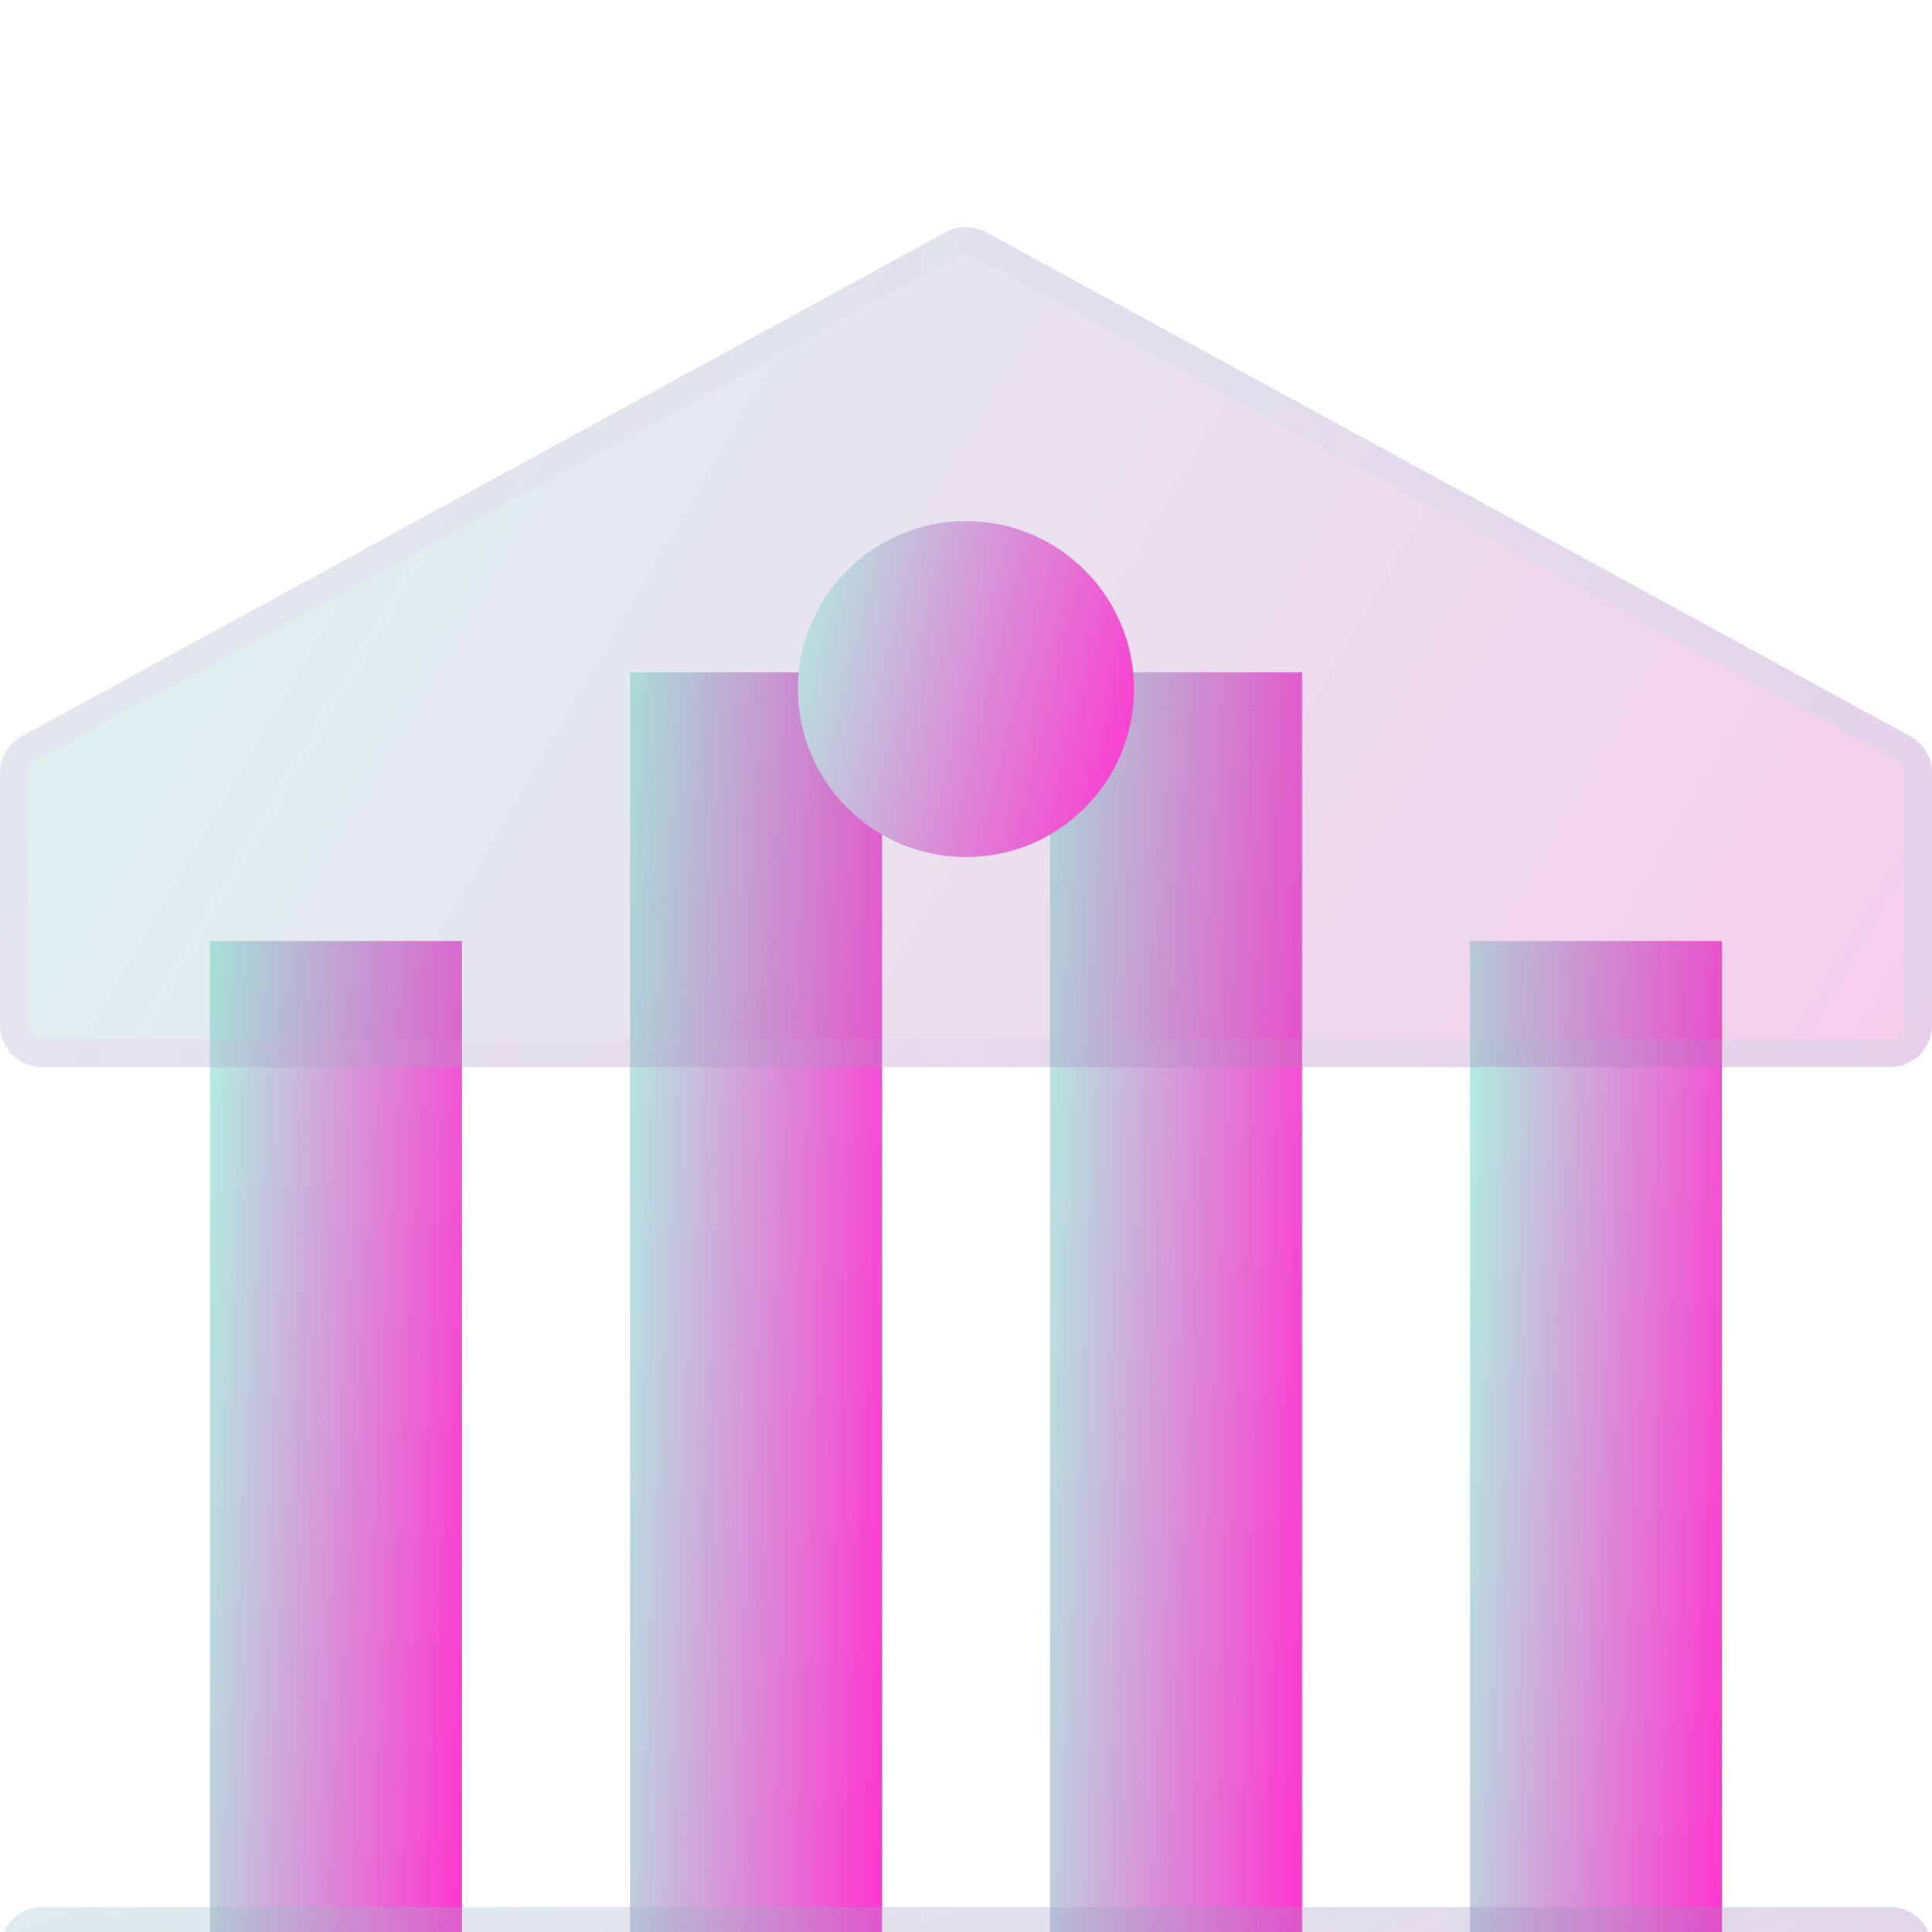
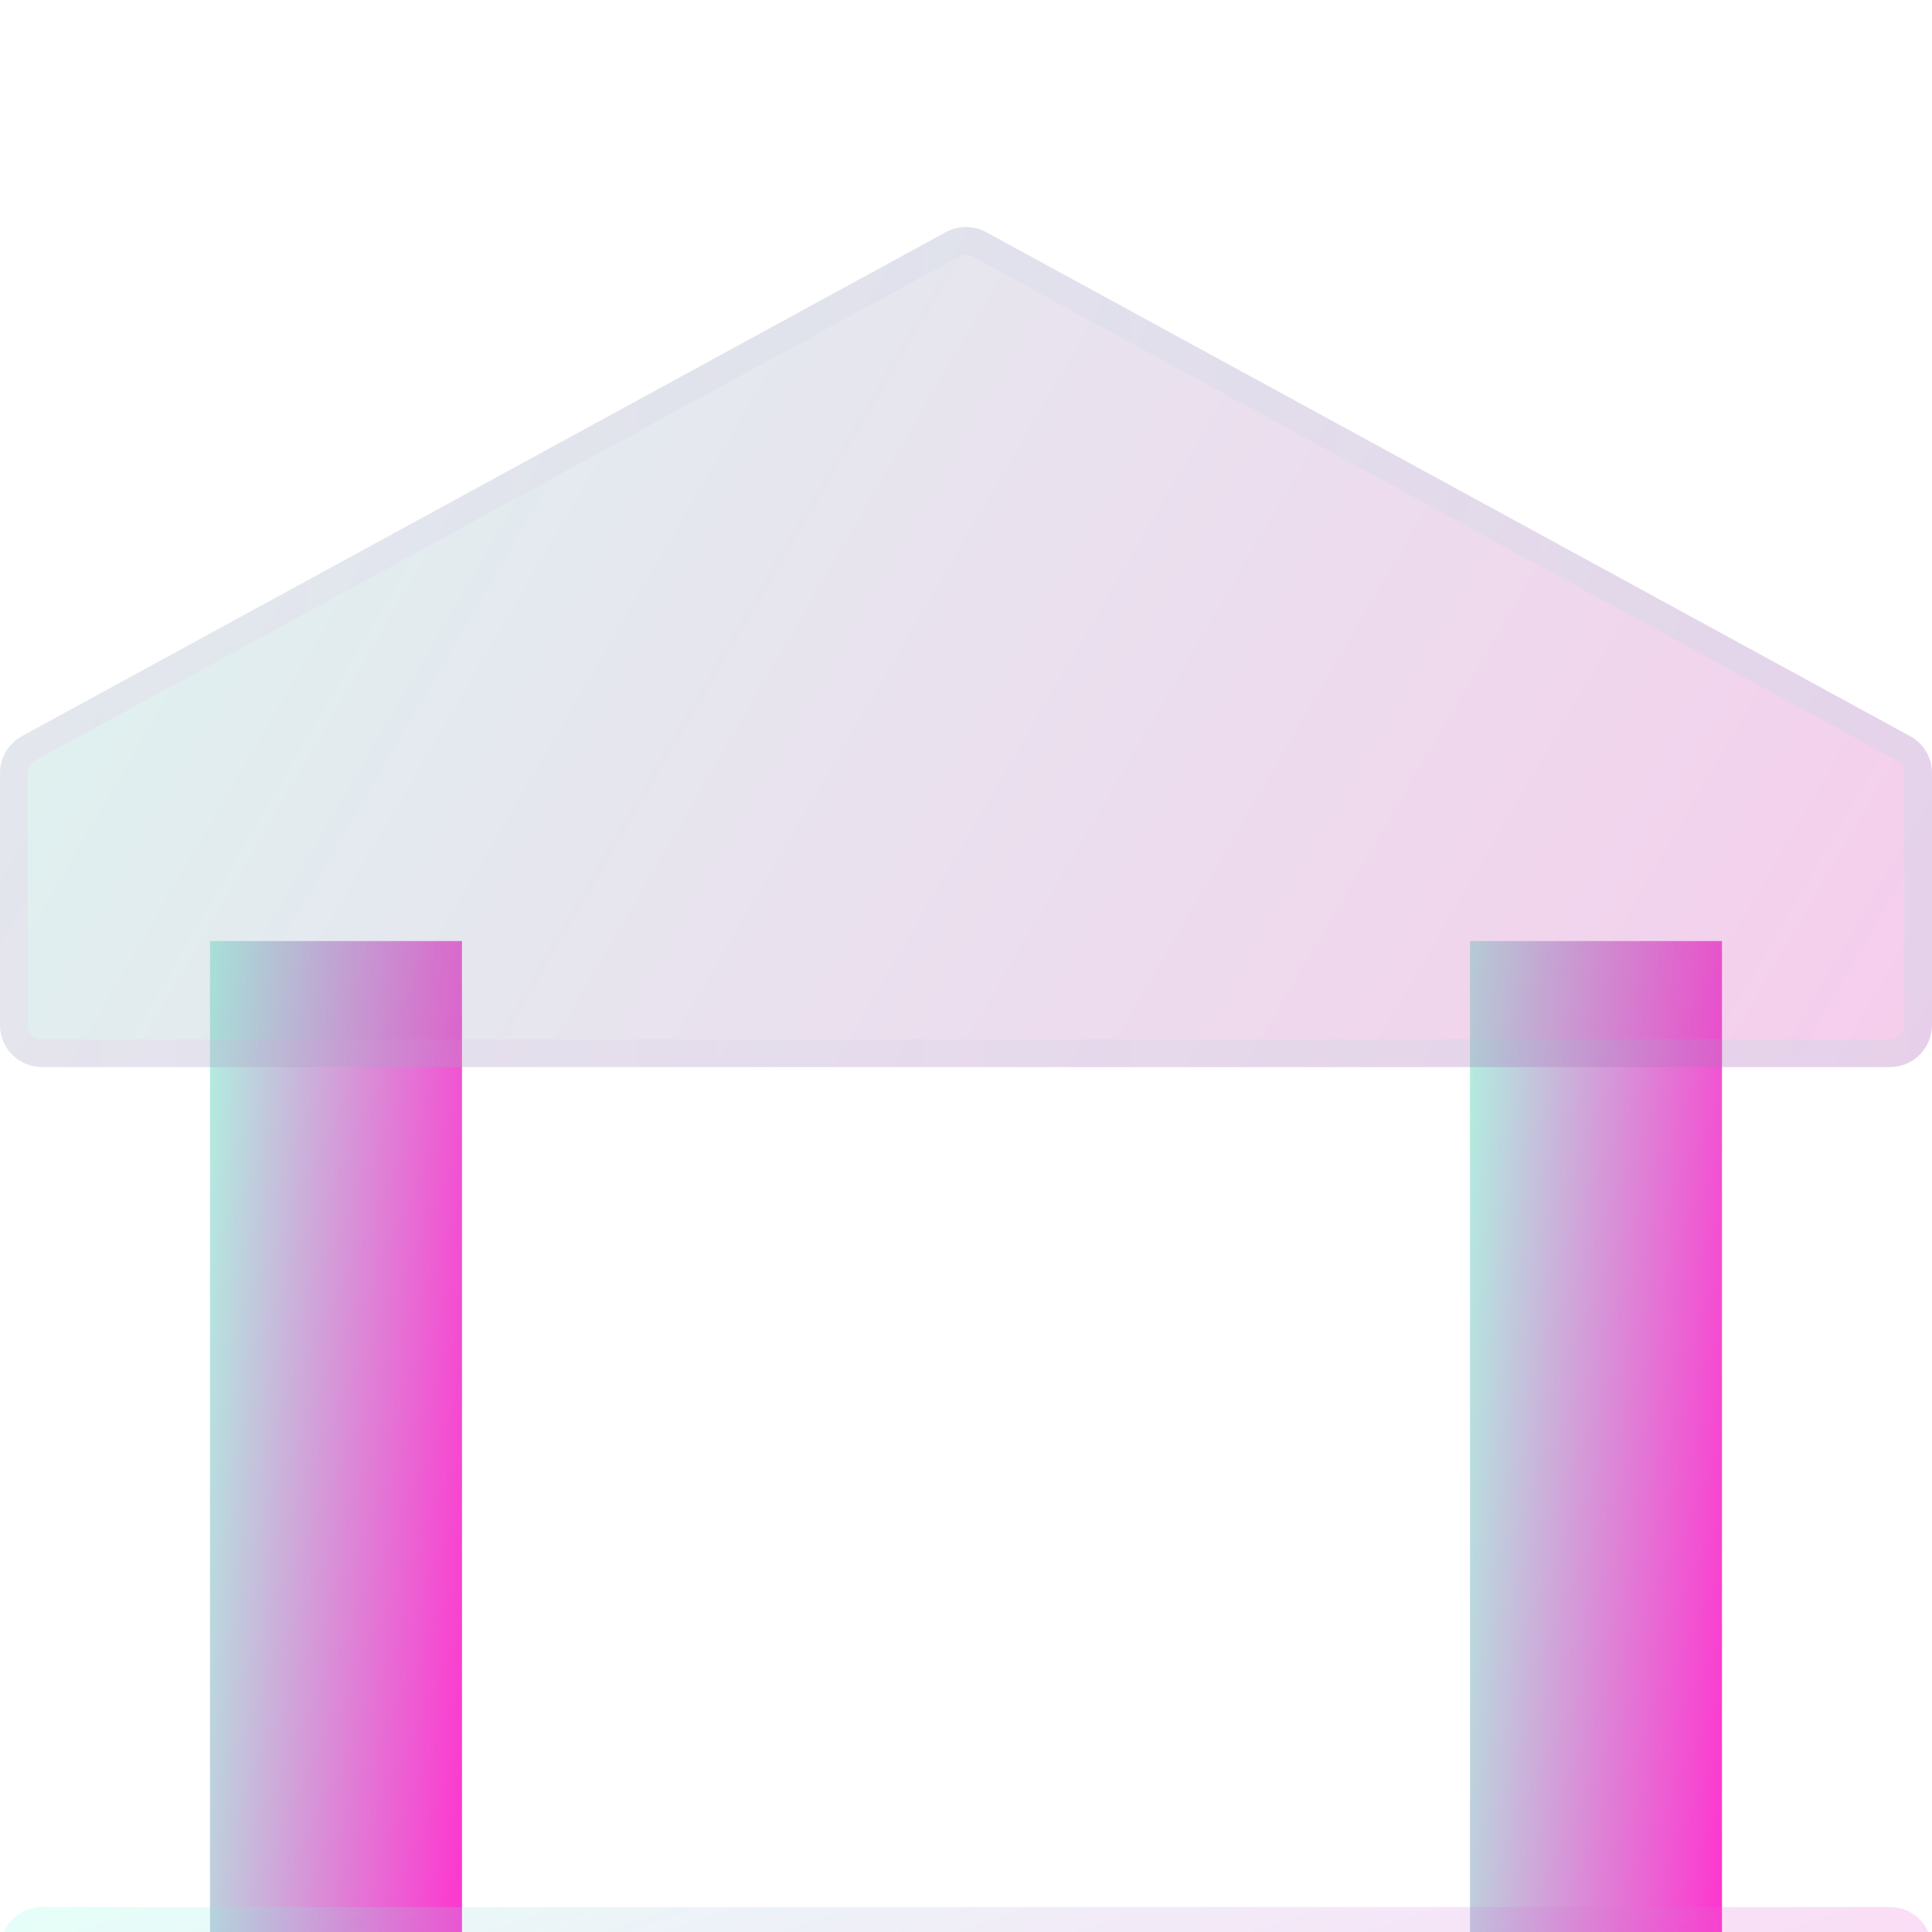
<svg xmlns="http://www.w3.org/2000/svg" width="48" height="48" viewBox="0 0 48 48" fill="none">
  <g id="bank">
    <g id="accent" filter="url(#filter0_bi_243_6153)">
      <path d="M11.478 18.782H5.217V45.913H11.478V18.782Z" fill="url(#paint0_linear_243_6153)" />
    </g>
    <g id="accent_2" filter="url(#filter1_bi_243_6153)">
-       <path d="M21.913 12.107H15.652V45.913H21.913V12.107Z" fill="url(#paint1_linear_243_6153)" />
+       <path d="M21.913 12.107H15.652H21.913V12.107Z" fill="url(#paint1_linear_243_6153)" />
    </g>
    <g id="accent_3" filter="url(#filter2_bi_243_6153)">
-       <path d="M32.349 12.107H26.088V45.913H32.349V12.107Z" fill="url(#paint2_linear_243_6153)" />
-     </g>
+       </g>
    <g id="accent_4" filter="url(#filter3_bi_243_6153)">
      <path d="M42.782 18.782H36.522V45.913H42.782V18.782Z" fill="url(#paint3_linear_243_6153)" />
    </g>
    <g id="glass" filter="url(#filter4_bi_243_6153)">
      <path d="M47.456 13.692L24.5 1.17C24.346 1.087 24.175 1.043 24 1.043C23.825 1.043 23.654 1.087 23.5 1.17L0.544 13.692C0.379 13.782 0.242 13.915 0.146 14.076C0.05 14.237 -3.46799e-05 14.421 1.78795e-08 14.608V20.869C1.78795e-08 21.146 0.11 21.411 0.306 21.607C0.501 21.803 0.767 21.913 1.043 21.913H46.956C47.233 21.913 47.499 21.803 47.694 21.607C47.89 21.411 48 21.146 48 20.869V14.608C48 14.421 47.95 14.237 47.854 14.076C47.758 13.915 47.621 13.782 47.456 13.692Z" fill="#1D1D1D" fill-opacity="0.05" />
      <path d="M47.456 13.692L24.5 1.17C24.346 1.087 24.175 1.043 24 1.043C23.825 1.043 23.654 1.087 23.5 1.17L0.544 13.692C0.379 13.782 0.242 13.915 0.146 14.076C0.05 14.237 -3.46799e-05 14.421 1.78795e-08 14.608V20.869C1.78795e-08 21.146 0.11 21.411 0.306 21.607C0.501 21.803 0.767 21.913 1.043 21.913H46.956C47.233 21.913 47.499 21.803 47.694 21.607C47.89 21.411 48 21.146 48 20.869V14.608C48 14.421 47.95 14.237 47.854 14.076C47.758 13.915 47.621 13.782 47.456 13.692Z" fill="url(#paint4_linear_243_6153)" fill-opacity="0.2" />
      <path d="M24.335 1.473L24.335 1.473L47.291 13.995C47.291 13.995 47.291 13.995 47.291 13.995C47.401 14.055 47.493 14.144 47.557 14.252C47.621 14.36 47.655 14.483 47.655 14.608V14.608V20.869C47.655 21.055 47.582 21.232 47.45 21.363C47.319 21.494 47.142 21.568 46.956 21.568H1.043C0.858 21.568 0.68 21.494 0.549 21.363C0.418 21.232 0.345 21.055 0.345 20.869V14.608L0.345 14.608C0.345 14.483 0.379 14.36 0.443 14.252C0.507 14.144 0.599 14.055 0.709 13.995C0.709 13.995 0.709 13.995 0.709 13.995L23.665 1.473L23.665 1.473C23.768 1.417 23.883 1.388 24 1.388C24.117 1.388 24.232 1.417 24.335 1.473Z" stroke="url(#paint5_linear_243_6153)" stroke-opacity="0.1" stroke-width="0.69" />
    </g>
    <g id="glass_2" filter="url(#filter5_bi_243_6153)">
-       <path d="M46.956 42.782H1.043C0.767 42.782 0.501 42.892 0.306 43.088C0.11 43.283 0 43.549 0 43.826V45.913C0 46.189 0.11 46.455 0.306 46.651C0.501 46.846 0.767 46.956 1.043 46.956H46.956C47.233 46.956 47.499 46.846 47.694 46.651C47.89 46.455 48 46.189 48 45.913V43.826C48 43.549 47.89 43.283 47.694 43.088C47.499 42.892 47.233 42.782 46.956 42.782Z" fill="#1D1D1D" fill-opacity="0.05" />
      <path d="M46.956 42.782H1.043C0.767 42.782 0.501 42.892 0.306 43.088C0.11 43.283 0 43.549 0 43.826V45.913C0 46.189 0.11 46.455 0.306 46.651C0.501 46.846 0.767 46.956 1.043 46.956H46.956C47.233 46.956 47.499 46.846 47.694 46.651C47.89 46.455 48 46.189 48 45.913V43.826C48 43.549 47.89 43.283 47.694 43.088C47.499 42.892 47.233 42.782 46.956 42.782Z" fill="url(#paint6_linear_243_6153)" fill-opacity="0.2" />
-       <path d="M1.043 43.127H46.956C47.142 43.127 47.319 43.201 47.45 43.332C47.582 43.463 47.655 43.64 47.655 43.826V45.913C47.655 46.098 47.582 46.276 47.45 46.407C47.319 46.538 47.142 46.611 46.956 46.611H1.043C0.858 46.611 0.68 46.538 0.549 46.407C0.418 46.276 0.345 46.098 0.345 45.913V43.826C0.345 43.64 0.418 43.463 0.549 43.332C0.68 43.201 0.858 43.127 1.043 43.127Z" stroke="url(#paint7_linear_243_6153)" stroke-opacity="0.1" stroke-width="0.69" />
    </g>
    <g id="detail" filter="url(#filter6_i_243_6153)">
-       <path d="M24 16.695C26.305 16.695 28.174 14.827 28.174 12.522C28.174 10.216 26.305 8.348 24 8.348C21.695 8.348 19.826 10.216 19.826 12.522C19.826 14.827 21.695 16.695 24 16.695Z" fill="url(#paint8_linear_243_6153)" />
-     </g>
+       </g>
  </g>
  <defs>
    <filter id="filter0_bi_243_6153" x="-8.576" y="4.989" width="33.847" height="54.717" filterUnits="userSpaceOnUse" color-interpolation-filters="sRGB">
      <feFlood flood-opacity="0" result="BackgroundImageFix" />
      <feGaussianBlur in="BackgroundImageFix" stdDeviation="6.897" />
      <feComposite in2="SourceAlpha" operator="in" result="effect1_backgroundBlur_243_6153" />
      <feBlend mode="normal" in="SourceGraphic" in2="effect1_backgroundBlur_243_6153" result="shape" />
      <feColorMatrix in="SourceAlpha" type="matrix" values="0 0 0 0 0 0 0 0 0 0 0 0 0 0 0 0 0 0 127 0" result="hardAlpha" />
      <feOffset dy="4.598" />
      <feGaussianBlur stdDeviation="3.448" />
      <feComposite in2="hardAlpha" operator="arithmetic" k2="-1" k3="1" />
      <feColorMatrix type="matrix" values="0 0 0 0 1 0 0 0 0 1 0 0 0 0 1 0 0 0 0.15 0" />
      <feBlend mode="normal" in2="shape" result="effect2_innerShadow_243_6153" />
    </filter>
    <filter id="filter1_bi_243_6153" x="1.859" y="-1.686" width="33.847" height="61.391" filterUnits="userSpaceOnUse" color-interpolation-filters="sRGB">
      <feFlood flood-opacity="0" result="BackgroundImageFix" />
      <feGaussianBlur in="BackgroundImageFix" stdDeviation="6.897" />
      <feComposite in2="SourceAlpha" operator="in" result="effect1_backgroundBlur_243_6153" />
      <feBlend mode="normal" in="SourceGraphic" in2="effect1_backgroundBlur_243_6153" result="shape" />
      <feColorMatrix in="SourceAlpha" type="matrix" values="0 0 0 0 0 0 0 0 0 0 0 0 0 0 0 0 0 0 127 0" result="hardAlpha" />
      <feOffset dy="4.598" />
      <feGaussianBlur stdDeviation="3.448" />
      <feComposite in2="hardAlpha" operator="arithmetic" k2="-1" k3="1" />
      <feColorMatrix type="matrix" values="0 0 0 0 1 0 0 0 0 1 0 0 0 0 1 0 0 0 0.15 0" />
      <feBlend mode="normal" in2="shape" result="effect2_innerShadow_243_6153" />
    </filter>
    <filter id="filter2_bi_243_6153" x="12.295" y="-1.686" width="33.847" height="61.391" filterUnits="userSpaceOnUse" color-interpolation-filters="sRGB">
      <feFlood flood-opacity="0" result="BackgroundImageFix" />
      <feGaussianBlur in="BackgroundImageFix" stdDeviation="6.897" />
      <feComposite in2="SourceAlpha" operator="in" result="effect1_backgroundBlur_243_6153" />
      <feBlend mode="normal" in="SourceGraphic" in2="effect1_backgroundBlur_243_6153" result="shape" />
      <feColorMatrix in="SourceAlpha" type="matrix" values="0 0 0 0 0 0 0 0 0 0 0 0 0 0 0 0 0 0 127 0" result="hardAlpha" />
      <feOffset dy="4.598" />
      <feGaussianBlur stdDeviation="3.448" />
      <feComposite in2="hardAlpha" operator="arithmetic" k2="-1" k3="1" />
      <feColorMatrix type="matrix" values="0 0 0 0 1 0 0 0 0 1 0 0 0 0 1 0 0 0 0.15 0" />
      <feBlend mode="normal" in2="shape" result="effect2_innerShadow_243_6153" />
    </filter>
    <filter id="filter3_bi_243_6153" x="22.728" y="4.989" width="33.847" height="54.717" filterUnits="userSpaceOnUse" color-interpolation-filters="sRGB">
      <feFlood flood-opacity="0" result="BackgroundImageFix" />
      <feGaussianBlur in="BackgroundImageFix" stdDeviation="6.897" />
      <feComposite in2="SourceAlpha" operator="in" result="effect1_backgroundBlur_243_6153" />
      <feBlend mode="normal" in="SourceGraphic" in2="effect1_backgroundBlur_243_6153" result="shape" />
      <feColorMatrix in="SourceAlpha" type="matrix" values="0 0 0 0 0 0 0 0 0 0 0 0 0 0 0 0 0 0 127 0" result="hardAlpha" />
      <feOffset dy="4.598" />
      <feGaussianBlur stdDeviation="3.448" />
      <feComposite in2="hardAlpha" operator="arithmetic" k2="-1" k3="1" />
      <feColorMatrix type="matrix" values="0 0 0 0 1 0 0 0 0 1 0 0 0 0 1 0 0 0 0.15 0" />
      <feBlend mode="normal" in2="shape" result="effect2_innerShadow_243_6153" />
    </filter>
    <filter id="filter4_bi_243_6153" x="-13.793" y="-12.75" width="75.586" height="48.456" filterUnits="userSpaceOnUse" color-interpolation-filters="sRGB">
      <feFlood flood-opacity="0" result="BackgroundImageFix" />
      <feGaussianBlur in="BackgroundImageFix" stdDeviation="6.897" />
      <feComposite in2="SourceAlpha" operator="in" result="effect1_backgroundBlur_243_6153" />
      <feBlend mode="normal" in="SourceGraphic" in2="effect1_backgroundBlur_243_6153" result="shape" />
      <feColorMatrix in="SourceAlpha" type="matrix" values="0 0 0 0 0 0 0 0 0 0 0 0 0 0 0 0 0 0 127 0" result="hardAlpha" />
      <feOffset dy="4.598" />
      <feGaussianBlur stdDeviation="3.448" />
      <feComposite in2="hardAlpha" operator="arithmetic" k2="-1" k3="1" />
      <feColorMatrix type="matrix" values="0 0 0 0 1 0 0 0 0 1 0 0 0 0 1 0 0 0 0.15 0" />
      <feBlend mode="normal" in2="shape" result="effect2_innerShadow_243_6153" />
    </filter>
    <filter id="filter5_bi_243_6153" x="-13.793" y="28.989" width="75.586" height="31.76" filterUnits="userSpaceOnUse" color-interpolation-filters="sRGB">
      <feFlood flood-opacity="0" result="BackgroundImageFix" />
      <feGaussianBlur in="BackgroundImageFix" stdDeviation="6.897" />
      <feComposite in2="SourceAlpha" operator="in" result="effect1_backgroundBlur_243_6153" />
      <feBlend mode="normal" in="SourceGraphic" in2="effect1_backgroundBlur_243_6153" result="shape" />
      <feColorMatrix in="SourceAlpha" type="matrix" values="0 0 0 0 0 0 0 0 0 0 0 0 0 0 0 0 0 0 127 0" result="hardAlpha" />
      <feOffset dy="4.598" />
      <feGaussianBlur stdDeviation="3.448" />
      <feComposite in2="hardAlpha" operator="arithmetic" k2="-1" k3="1" />
      <feColorMatrix type="matrix" values="0 0 0 0 1 0 0 0 0 1 0 0 0 0 1 0 0 0 0.15 0" />
      <feBlend mode="normal" in2="shape" result="effect2_innerShadow_243_6153" />
    </filter>
    <filter id="filter6_i_243_6153" x="19.826" y="8.348" width="8.348" height="12.945" filterUnits="userSpaceOnUse" color-interpolation-filters="sRGB">
      <feFlood flood-opacity="0" result="BackgroundImageFix" />
      <feBlend mode="normal" in="SourceGraphic" in2="BackgroundImageFix" result="shape" />
      <feColorMatrix in="SourceAlpha" type="matrix" values="0 0 0 0 0 0 0 0 0 0 0 0 0 0 0 0 0 0 127 0" result="hardAlpha" />
      <feOffset dy="4.598" />
      <feGaussianBlur stdDeviation="2.299" />
      <feComposite in2="hardAlpha" operator="arithmetic" k2="-1" k3="1" />
      <feColorMatrix type="matrix" values="0 0 0 0 1 0 0 0 0 1 0 0 0 0 1 0 0 0 0.1 0" />
      <feBlend mode="normal" in2="shape" result="effect1_innerShadow_243_6153" />
    </filter>
    <linearGradient id="paint0_linear_243_6153" x1="5.217" y1="18.782" x2="13.041" y2="19.241" gradientUnits="userSpaceOnUse">
      <stop stop-color="#B1F0E0" />
      <stop offset="1" stop-color="#FF32CF" />
    </linearGradient>
    <linearGradient id="paint1_linear_243_6153" x1="15.652" y1="12.107" x2="23.486" y2="12.476" gradientUnits="userSpaceOnUse">
      <stop stop-color="#B1F0E0" />
      <stop offset="1" stop-color="#FF32CF" />
    </linearGradient>
    <linearGradient id="paint2_linear_243_6153" x1="26.088" y1="12.107" x2="33.921" y2="12.476" gradientUnits="userSpaceOnUse">
      <stop stop-color="#B1F0E0" />
      <stop offset="1" stop-color="#FF32CF" />
    </linearGradient>
    <linearGradient id="paint3_linear_243_6153" x1="36.522" y1="18.782" x2="44.345" y2="19.241" gradientUnits="userSpaceOnUse">
      <stop stop-color="#B1F0E0" />
      <stop offset="1" stop-color="#FF32CF" />
    </linearGradient>
    <linearGradient id="paint4_linear_243_6153" x1="0" y1="1.043" x2="44.881" y2="27.254" gradientUnits="userSpaceOnUse">
      <stop stop-color="#7DFFDF" />
      <stop offset="1" stop-color="#FF31CF" />
    </linearGradient>
    <linearGradient id="paint5_linear_243_6153" x1="1.5" y1="1.992" x2="48" y2="1.992" gradientUnits="userSpaceOnUse">
      <stop stop-color="#FF99E7" />
      <stop offset="1" stop-color="#5DF4CE" />
    </linearGradient>
    <linearGradient id="paint6_linear_243_6153" x1="0" y1="42.782" x2="6.318" y2="61.231" gradientUnits="userSpaceOnUse">
      <stop stop-color="#7DFFDF" />
      <stop offset="1" stop-color="#FF31CF" />
    </linearGradient>
    <linearGradient id="paint7_linear_243_6153" x1="1.5" y1="42.972" x2="48" y2="42.972" gradientUnits="userSpaceOnUse">
      <stop stop-color="#FF99E7" />
      <stop offset="1" stop-color="#5DF4CE" />
    </linearGradient>
    <linearGradient id="paint8_linear_243_6153" x1="19.826" y1="8.348" x2="29.66" y2="10.845" gradientUnits="userSpaceOnUse">
      <stop stop-color="#B1F0E0" />
      <stop offset="1" stop-color="#FF32CF" />
    </linearGradient>
  </defs>
</svg>